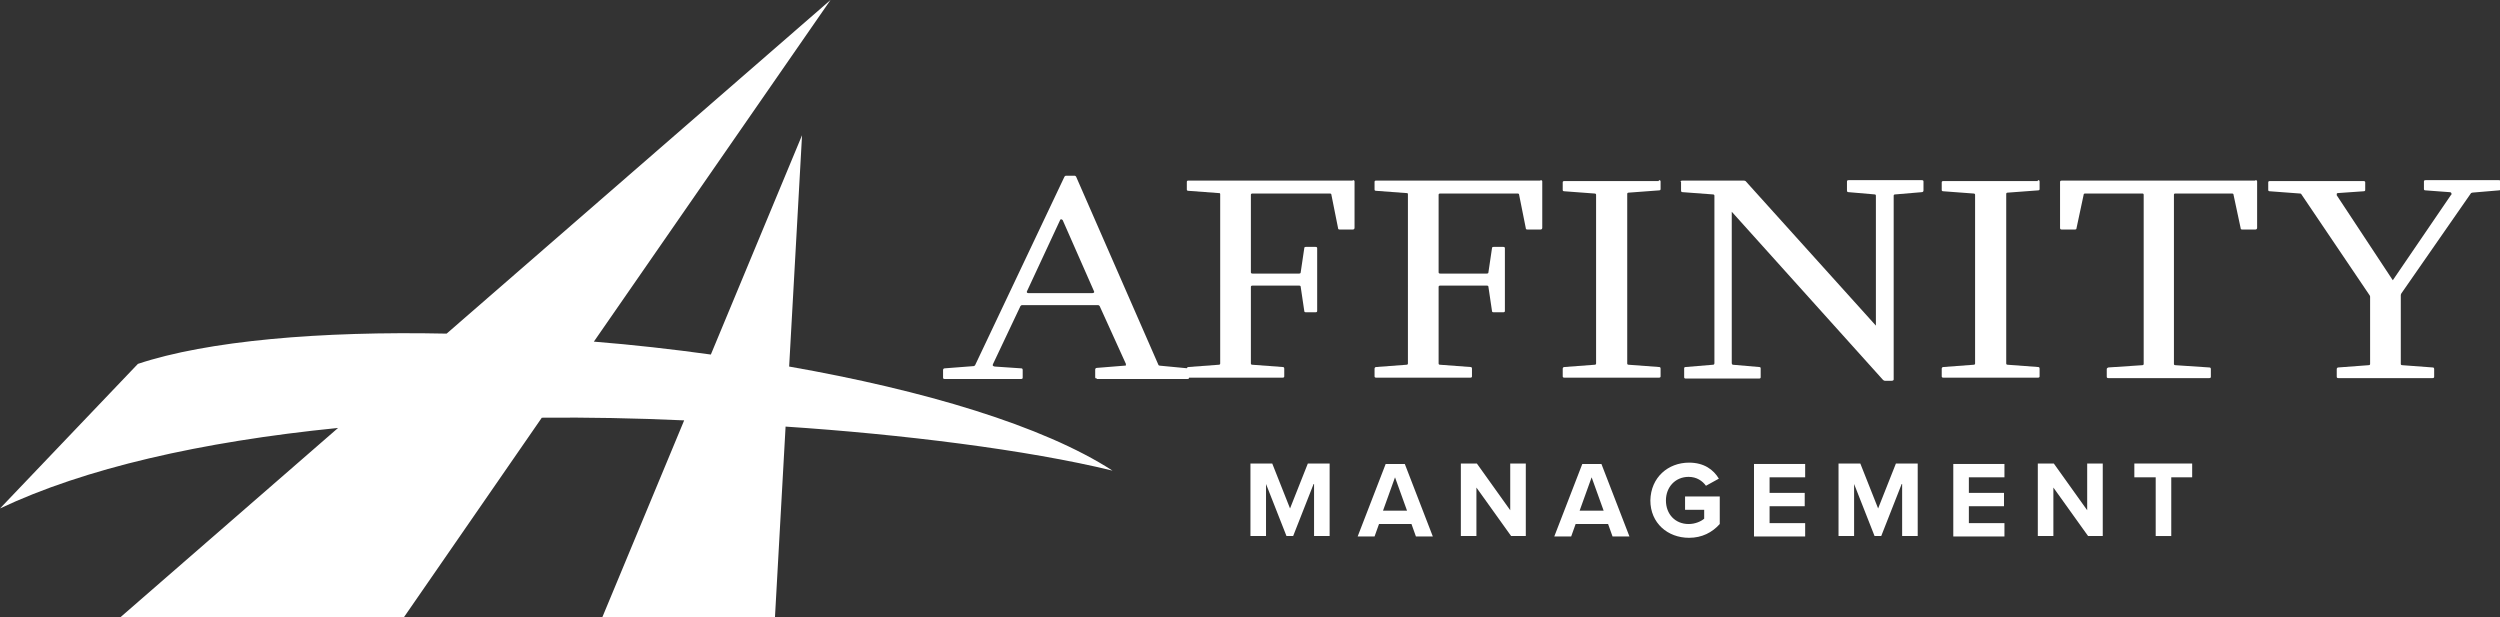
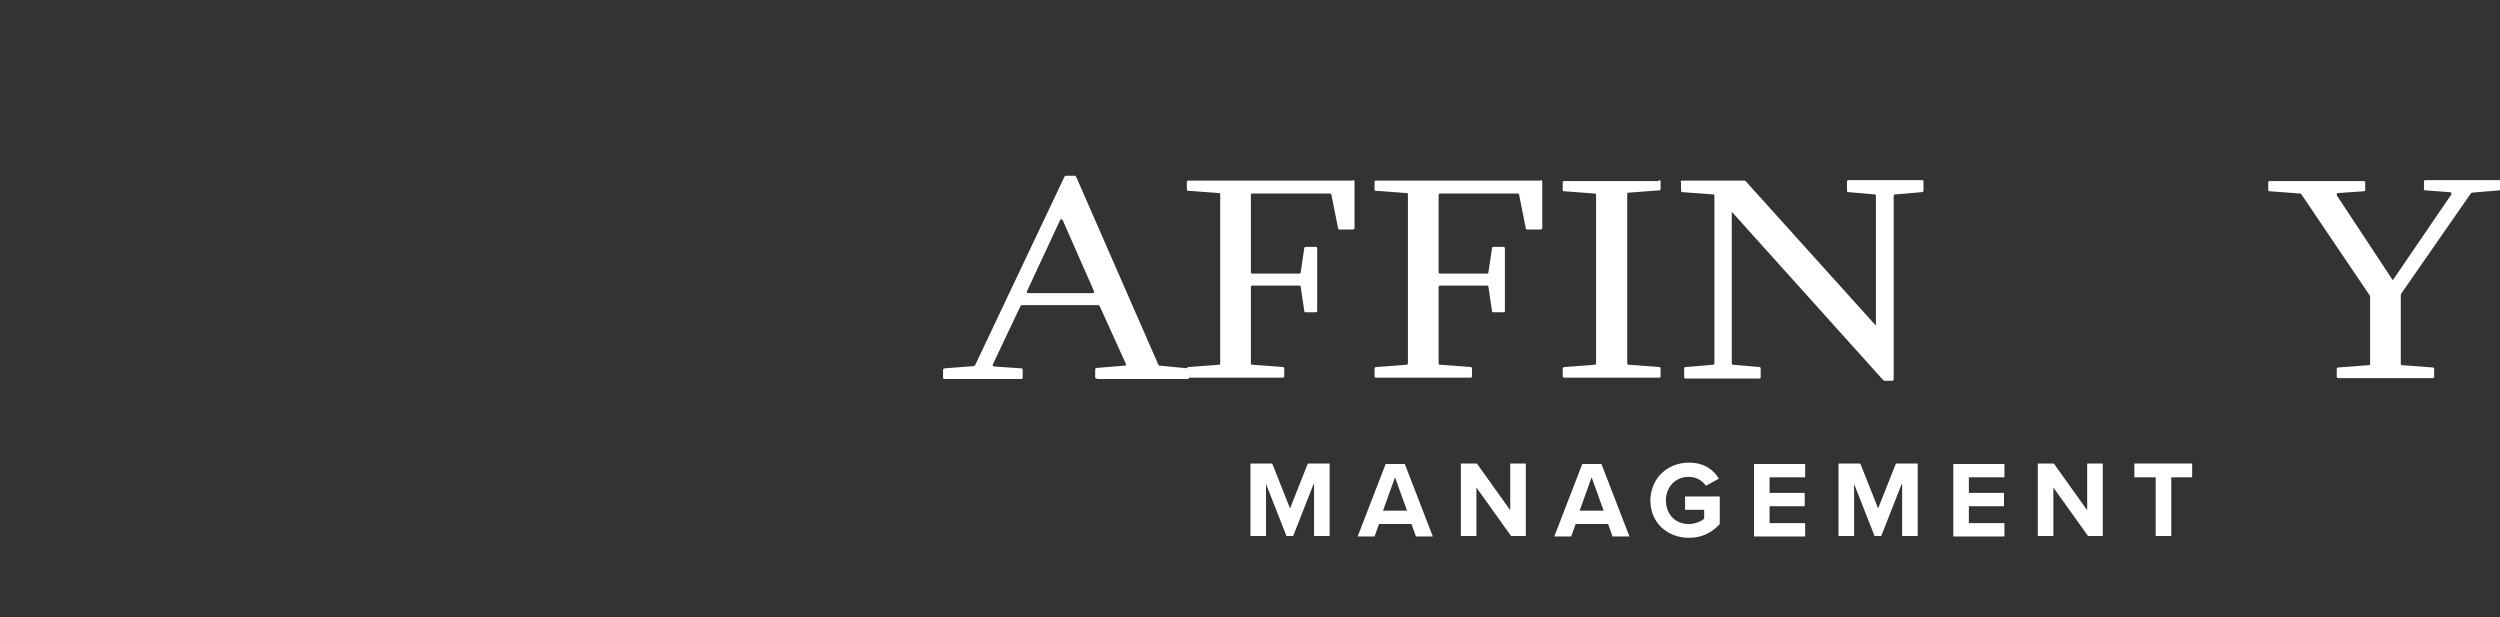
<svg xmlns="http://www.w3.org/2000/svg" version="1.1" id="Layer_1" x="0px" y="0px" viewBox="0 0 562 138.8" style="enable-background:new 0 0 562 138.8;" xml:space="preserve">
  <rect x="0" y="0" width="562" height="138.8" fill="#333333" stroke="none" />
  <style type="text/css">
	.st0{fill:#FFFFFF;}
</style>
  <g>
-     <path class="st0" d="M250.1,105.8c-15.6-10.1-42.5-18.1-72.7-23.4l2.9-52l-20.5,49.3c-8.7-1.2-17.5-2.2-26.3-2.9L186.7,0l-86.3,75   c-28.4-0.6-53.8,1.6-69.4,6.8L0,114.3c19-9,45.1-15,76-18.1l-49.1,42.7h63.8l31.1-45c10.3-0.1,21,0.1,32,0.6l-18.5,44.5h38.9   l2.4-43.1C202.4,97.6,230.9,101.1,250.1,105.8z" />
    <g>
      <path class="st0" d="M246.6,85.1c-0.3,0-0.4-0.1-0.4-0.3v-1.7c0-0.2,0.1-0.4,0.4-0.4l6.2-0.5c0.2,0,0.3,0,0.3-0.1    c0-0.1,0-0.2,0-0.3l-5.9-13c-0.1-0.1-0.2-0.2-0.3-0.2h-17.2c-0.1,0-0.2,0.1-0.3,0.2l-6.2,13.1c-0.1,0.3,0,0.4,0.4,0.5l5.9,0.4    c0.3,0,0.4,0.1,0.4,0.4v1.7c0,0.2-0.1,0.3-0.4,0.3h-17.1c-0.3,0-0.4-0.1-0.4-0.3v-1.7c0-0.2,0.1-0.4,0.4-0.4l6.5-0.5    c0.1,0,0.2-0.1,0.3-0.2l20.1-42.4c0.1-0.1,0.2-0.2,0.3-0.2h2c0.1,0,0.2,0.1,0.3,0.2l18.5,42.3c0,0.1,0.2,0.2,0.3,0.2l6.3,0.6    c0.2,0,0.3,0.1,0.3,0.4v1.7c0,0.2-0.1,0.3-0.4,0.3H246.6z M238.9,49.5c-0.1-0.1-0.2-0.2-0.3-0.2c-0.2,0-0.3,0.1-0.3,0.2l-7.4,15.9    c-0.2,0.3,0,0.5,0.3,0.5h14.3c0.4,0,0.6-0.2,0.4-0.5L238.9,49.5z" />
      <path class="st0" d="M304.1,40.5c0.3,0,0.4,0.1,0.4,0.3v10.4c0,0.2-0.1,0.4-0.4,0.4h-2.9c-0.3,0-0.4-0.1-0.4-0.3l-1.5-7.5    c0-0.2-0.1-0.3-0.4-0.3h-17.3c-0.3,0-0.4,0.1-0.4,0.3v17.4c0,0.2,0.1,0.3,0.4,0.3h10.4c0.3,0,0.4-0.1,0.4-0.3l0.8-5.4    c0-0.2,0.1-0.3,0.4-0.3h2.1c0.3,0,0.4,0.1,0.4,0.3v14.1c0,0.2-0.1,0.3-0.4,0.3h-2.1c-0.3,0-0.4-0.1-0.4-0.3l-0.8-5.4    c0-0.2-0.1-0.3-0.4-0.3h-10.4c-0.3,0-0.4,0.1-0.4,0.3v17.2c0,0.2,0.1,0.3,0.4,0.3l6.7,0.5c0.3,0,0.4,0.1,0.4,0.4v1.7    c0,0.2-0.1,0.3-0.4,0.3h-21.1c-0.3,0-0.4-0.1-0.4-0.3v-1.7c0-0.2,0.1-0.4,0.4-0.4l6.7-0.5c0.3,0,0.4-0.1,0.4-0.3V43.6    c0-0.1-0.1-0.2-0.2-0.2h-0.2l-6.7-0.5c-0.3,0-0.4-0.1-0.4-0.3v-1.7c0-0.2,0.1-0.3,0.3-0.3H304.1z" />
      <path class="st0" d="M346.3,40.5c0.3,0,0.4,0.1,0.4,0.3v10.4c0,0.2-0.1,0.4-0.4,0.4h-2.9c-0.3,0-0.4-0.1-0.4-0.3l-1.5-7.5    c0-0.2-0.1-0.3-0.4-0.3h-17.3c-0.3,0-0.4,0.1-0.4,0.3v17.4c0,0.2,0.1,0.3,0.4,0.3h10.4c0.3,0,0.4-0.1,0.4-0.3l0.8-5.4    c0-0.2,0.1-0.3,0.4-0.3h2.1c0.3,0,0.4,0.1,0.4,0.3v14.1c0,0.2-0.1,0.3-0.4,0.3h-2.1c-0.3,0-0.4-0.1-0.4-0.3l-0.8-5.4    c0-0.2-0.1-0.3-0.4-0.3h-10.4c-0.3,0-0.4,0.1-0.4,0.3v17.2c0,0.2,0.1,0.3,0.4,0.3l6.7,0.5c0.3,0,0.4,0.1,0.4,0.4v1.7    c0,0.2-0.1,0.3-0.4,0.3h-21.1c-0.3,0-0.4-0.1-0.4-0.3v-1.7c0-0.2,0.1-0.4,0.4-0.4l6.7-0.5c0.3,0,0.4-0.1,0.4-0.3V43.6    c0-0.1-0.1-0.2-0.2-0.2h-0.2l-6.7-0.5c-0.3,0-0.4-0.1-0.4-0.3v-1.7c0-0.2,0.1-0.3,0.3-0.3H346.3z" />
      <path class="st0" d="M372.9,40.5c0.3,0,0.4,0.1,0.4,0.3v1.7c0,0.2-0.1,0.3-0.4,0.3l-6.7,0.5c-0.3,0-0.4,0.1-0.4,0.3v38.1    c0,0.2,0.1,0.3,0.4,0.3l6.7,0.5c0.3,0,0.4,0.1,0.4,0.4v1.7c0,0.2-0.1,0.3-0.4,0.3h-21.2c-0.3,0-0.4-0.1-0.4-0.3v-1.7    c0-0.2,0.1-0.4,0.4-0.4l6.7-0.5c0.3,0,0.4-0.1,0.4-0.3V43.8c0-0.2-0.1-0.3-0.4-0.3l-6.7-0.5c-0.3,0-0.4-0.1-0.4-0.3v-1.7    c0-0.2,0.1-0.3,0.4-0.3H372.9z" />
      <path class="st0" d="M377.8,40.9c0-0.2,0.1-0.3,0.4-0.3h13.9c0.1,0,0.2,0.1,0.3,0.1l29.3,32.5V44c0-0.2-0.1-0.3-0.3-0.3l-5.8-0.5    c-0.3,0-0.4-0.1-0.4-0.4v-2c0-0.2,0.1-0.3,0.4-0.3h16.4c0.3,0,0.4,0.1,0.4,0.3v2c0,0.2-0.1,0.4-0.4,0.4l-5.9,0.5    c-0.3,0-0.4,0.1-0.4,0.3v41.3c0,0.2-0.2,0.3-0.5,0.3h-1.5c-0.1,0-0.3-0.1-0.4-0.2l-34-37.8v34c0,0.2,0.1,0.4,0.3,0.4l5.8,0.5    c0.3,0,0.4,0.1,0.4,0.3v2c0,0.2-0.1,0.3-0.4,0.3h-16.4c-0.3,0-0.4-0.1-0.4-0.3v-2c0-0.2,0.1-0.3,0.4-0.3l6-0.5    c0.3,0,0.4-0.1,0.4-0.4V44c0-0.2-0.1-0.3-0.4-0.3l-6.7-0.5c-0.3,0-0.4-0.1-0.4-0.4V40.9z" />
-       <path class="st0" d="M458.1,40.5c0.3,0,0.4,0.1,0.4,0.3v1.7c0,0.2-0.1,0.3-0.4,0.3l-6.7,0.5c-0.3,0-0.4,0.1-0.4,0.3v38.1    c0,0.2,0.1,0.3,0.4,0.3l6.7,0.5c0.3,0,0.4,0.1,0.4,0.4v1.7c0,0.2-0.1,0.3-0.4,0.3h-21.2c-0.3,0-0.4-0.1-0.4-0.3v-1.7    c0-0.2,0.1-0.4,0.4-0.4l6.7-0.5c0.3,0,0.4-0.1,0.4-0.3V43.8c0-0.2-0.1-0.3-0.4-0.3l-6.7-0.5c-0.3,0-0.4-0.1-0.4-0.3v-1.7    c0-0.2,0.1-0.3,0.4-0.3H458.1z" />
-       <path class="st0" d="M507,40.5c0.3,0,0.4,0.1,0.4,0.3v10.4c0,0.2-0.1,0.4-0.4,0.4h-2.9c-0.3,0-0.4-0.1-0.4-0.3l-1.6-7.5    c0-0.2-0.1-0.3-0.4-0.3H489c-0.2,0-0.3,0.1-0.3,0.3v38c0,0.2,0.1,0.3,0.4,0.3l7.5,0.5c0.3,0,0.4,0.1,0.4,0.4v1.7    c0,0.2-0.1,0.3-0.4,0.3h-22.6c-0.3,0-0.4-0.1-0.4-0.3v-1.7c0-0.2,0.1-0.3,0.4-0.4l7.5-0.5c0.3,0,0.4-0.1,0.4-0.3v-38    c0-0.2-0.1-0.3-0.3-0.3h-12.8c-0.3,0-0.4,0.1-0.4,0.3l-1.6,7.5c0,0.2-0.1,0.3-0.4,0.3h-2.9c-0.3,0-0.4-0.1-0.4-0.4V40.9    c0-0.2,0.1-0.3,0.4-0.3H507z" />
      <path class="st0" d="M551,43.8c0.1,0,0.1-0.1,0.1-0.2c0-0.2-0.1-0.4-0.4-0.4l-5.4-0.4c-0.3,0-0.4-0.1-0.4-0.3v-1.7    c0-0.2,0.1-0.3,0.4-0.3h16.4c0.3,0,0.4,0.1,0.4,0.3v1.7c0,0.2-0.1,0.3-0.4,0.3l-5.9,0.5c-0.1,0-0.2,0.1-0.3,0.1l-15.7,22.6    c0,0.1-0.1,0.2-0.1,0.3v15.5c0,0.2,0.1,0.3,0.4,0.3l6.7,0.5c0.3,0,0.4,0.1,0.4,0.4v1.7c0,0.2-0.1,0.3-0.4,0.3h-21.1    c-0.3,0-0.4-0.1-0.4-0.3v-1.7c0-0.2,0.1-0.4,0.4-0.4l6.7-0.5c0.3,0,0.4-0.1,0.4-0.3V66.8c0-0.2,0-0.3-0.1-0.4l-15.4-22.8    c-0.1-0.1-0.2-0.1-0.3-0.1l-6.7-0.5c-0.3,0-0.4-0.1-0.4-0.3v-1.7c0-0.2,0.1-0.3,0.4-0.3h21c0.3,0,0.4,0.1,0.4,0.3v1.7    c0,0.2-0.1,0.3-0.4,0.3l-5.7,0.4c-0.2,0-0.3,0.1-0.3,0.2c0,0.1,0,0.2,0,0.3L537.9,63L551,43.8z" />
    </g>
    <g>
      <path class="st0" d="M295.3,108.8l-4.6,11.7h-1.5l-4.6-11.7v11.7h-3.5v-16.3h4.9l4,10.1l4-10.1h4.9v16.3h-3.5V108.8z" />
      <path class="st0" d="M317.3,117.8H310l-1,2.8h-3.8l6.3-16.3h4.3l6.3,16.3h-3.8L317.3,117.8z M310.9,114.8h5.4l-2.7-7.5    L310.9,114.8z" />
      <path class="st0" d="M331.9,109.6v10.9h-3.5v-16.3h3.6l7.5,10.5v-10.5h3.5v16.3h-3.3L331.9,109.6z" />
      <path class="st0" d="M361.5,117.8h-7.3l-1,2.8h-3.8l6.3-16.3h4.3l6.3,16.3h-3.8L361.5,117.8z M355.1,114.8h5.4l-2.7-7.5    L355.1,114.8z" />
      <path class="st0" d="M379.7,104c3.4,0,5.5,1.6,6.7,3.6l-2.9,1.6c-0.8-1.1-2.1-2-3.9-2c-3,0-5.1,2.3-5.1,5.3c0,3.1,2.1,5.3,5.1,5.3    c1.5,0,2.8-0.6,3.5-1.2v-2h-4.3v-3h7.8v6.2c-1.7,1.9-4,3.1-6.9,3.1c-4.8,0-8.7-3.3-8.7-8.4C371.1,107.3,375,104,379.7,104z" />
      <path class="st0" d="M394.3,104.3h11.5v3h-8v3.5h7.9v3h-7.9v3.8h8v3h-11.5V104.3z" />
      <path class="st0" d="M427.5,108.8l-4.6,11.7h-1.5l-4.6-11.7v11.7h-3.5v-16.3h4.9l4,10.1l4-10.1h4.9v16.3h-3.5V108.8z" />
-       <path class="st0" d="M439.1,104.3h11.5v3h-8v3.5h7.9v3h-7.9v3.8h8v3h-11.5V104.3z" />
+       <path class="st0" d="M439.1,104.3h11.5v3h-8v3.5h7.9v3h-7.9v3.8h8v3h-11.5V104.3" />
      <path class="st0" d="M461.6,109.6v10.9h-3.5v-16.3h3.6l7.5,10.5v-10.5h3.5v16.3h-3.3L461.6,109.6z" />
      <path class="st0" d="M484.6,107.3h-4.8v-3.1h13v3.1h-4.7v13.2h-3.5V107.3z" />
    </g>
  </g>
</svg>